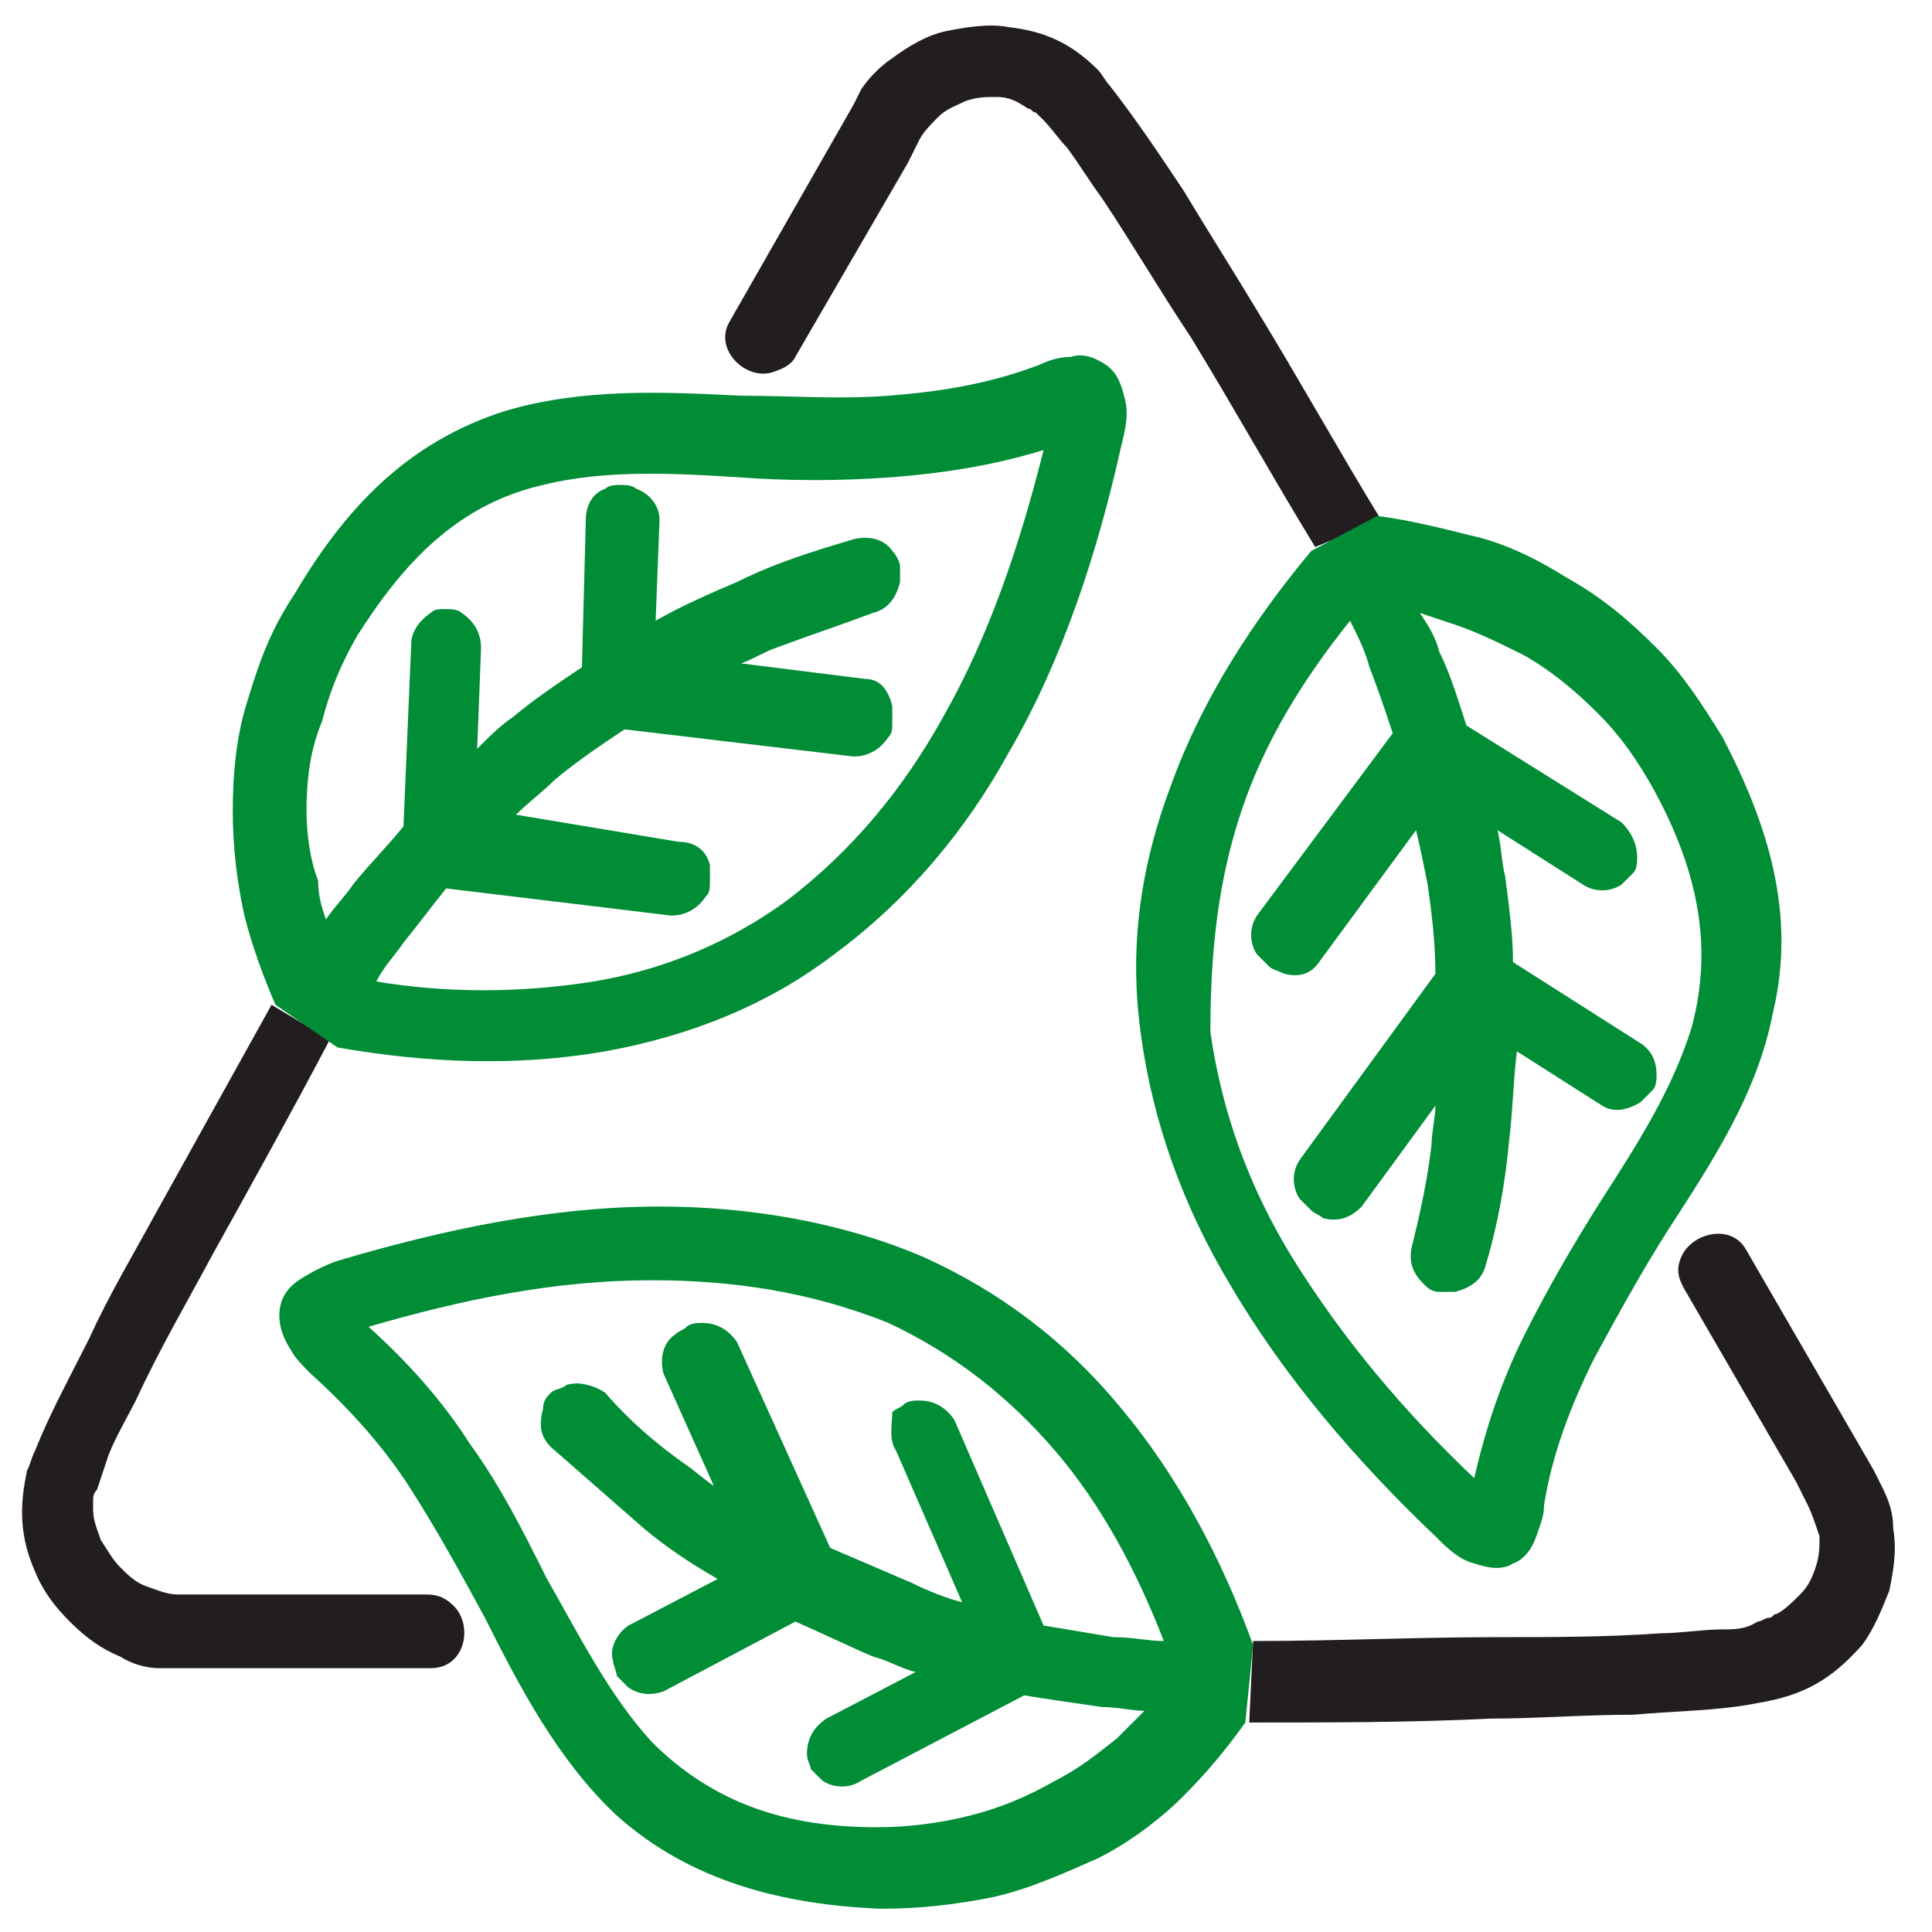
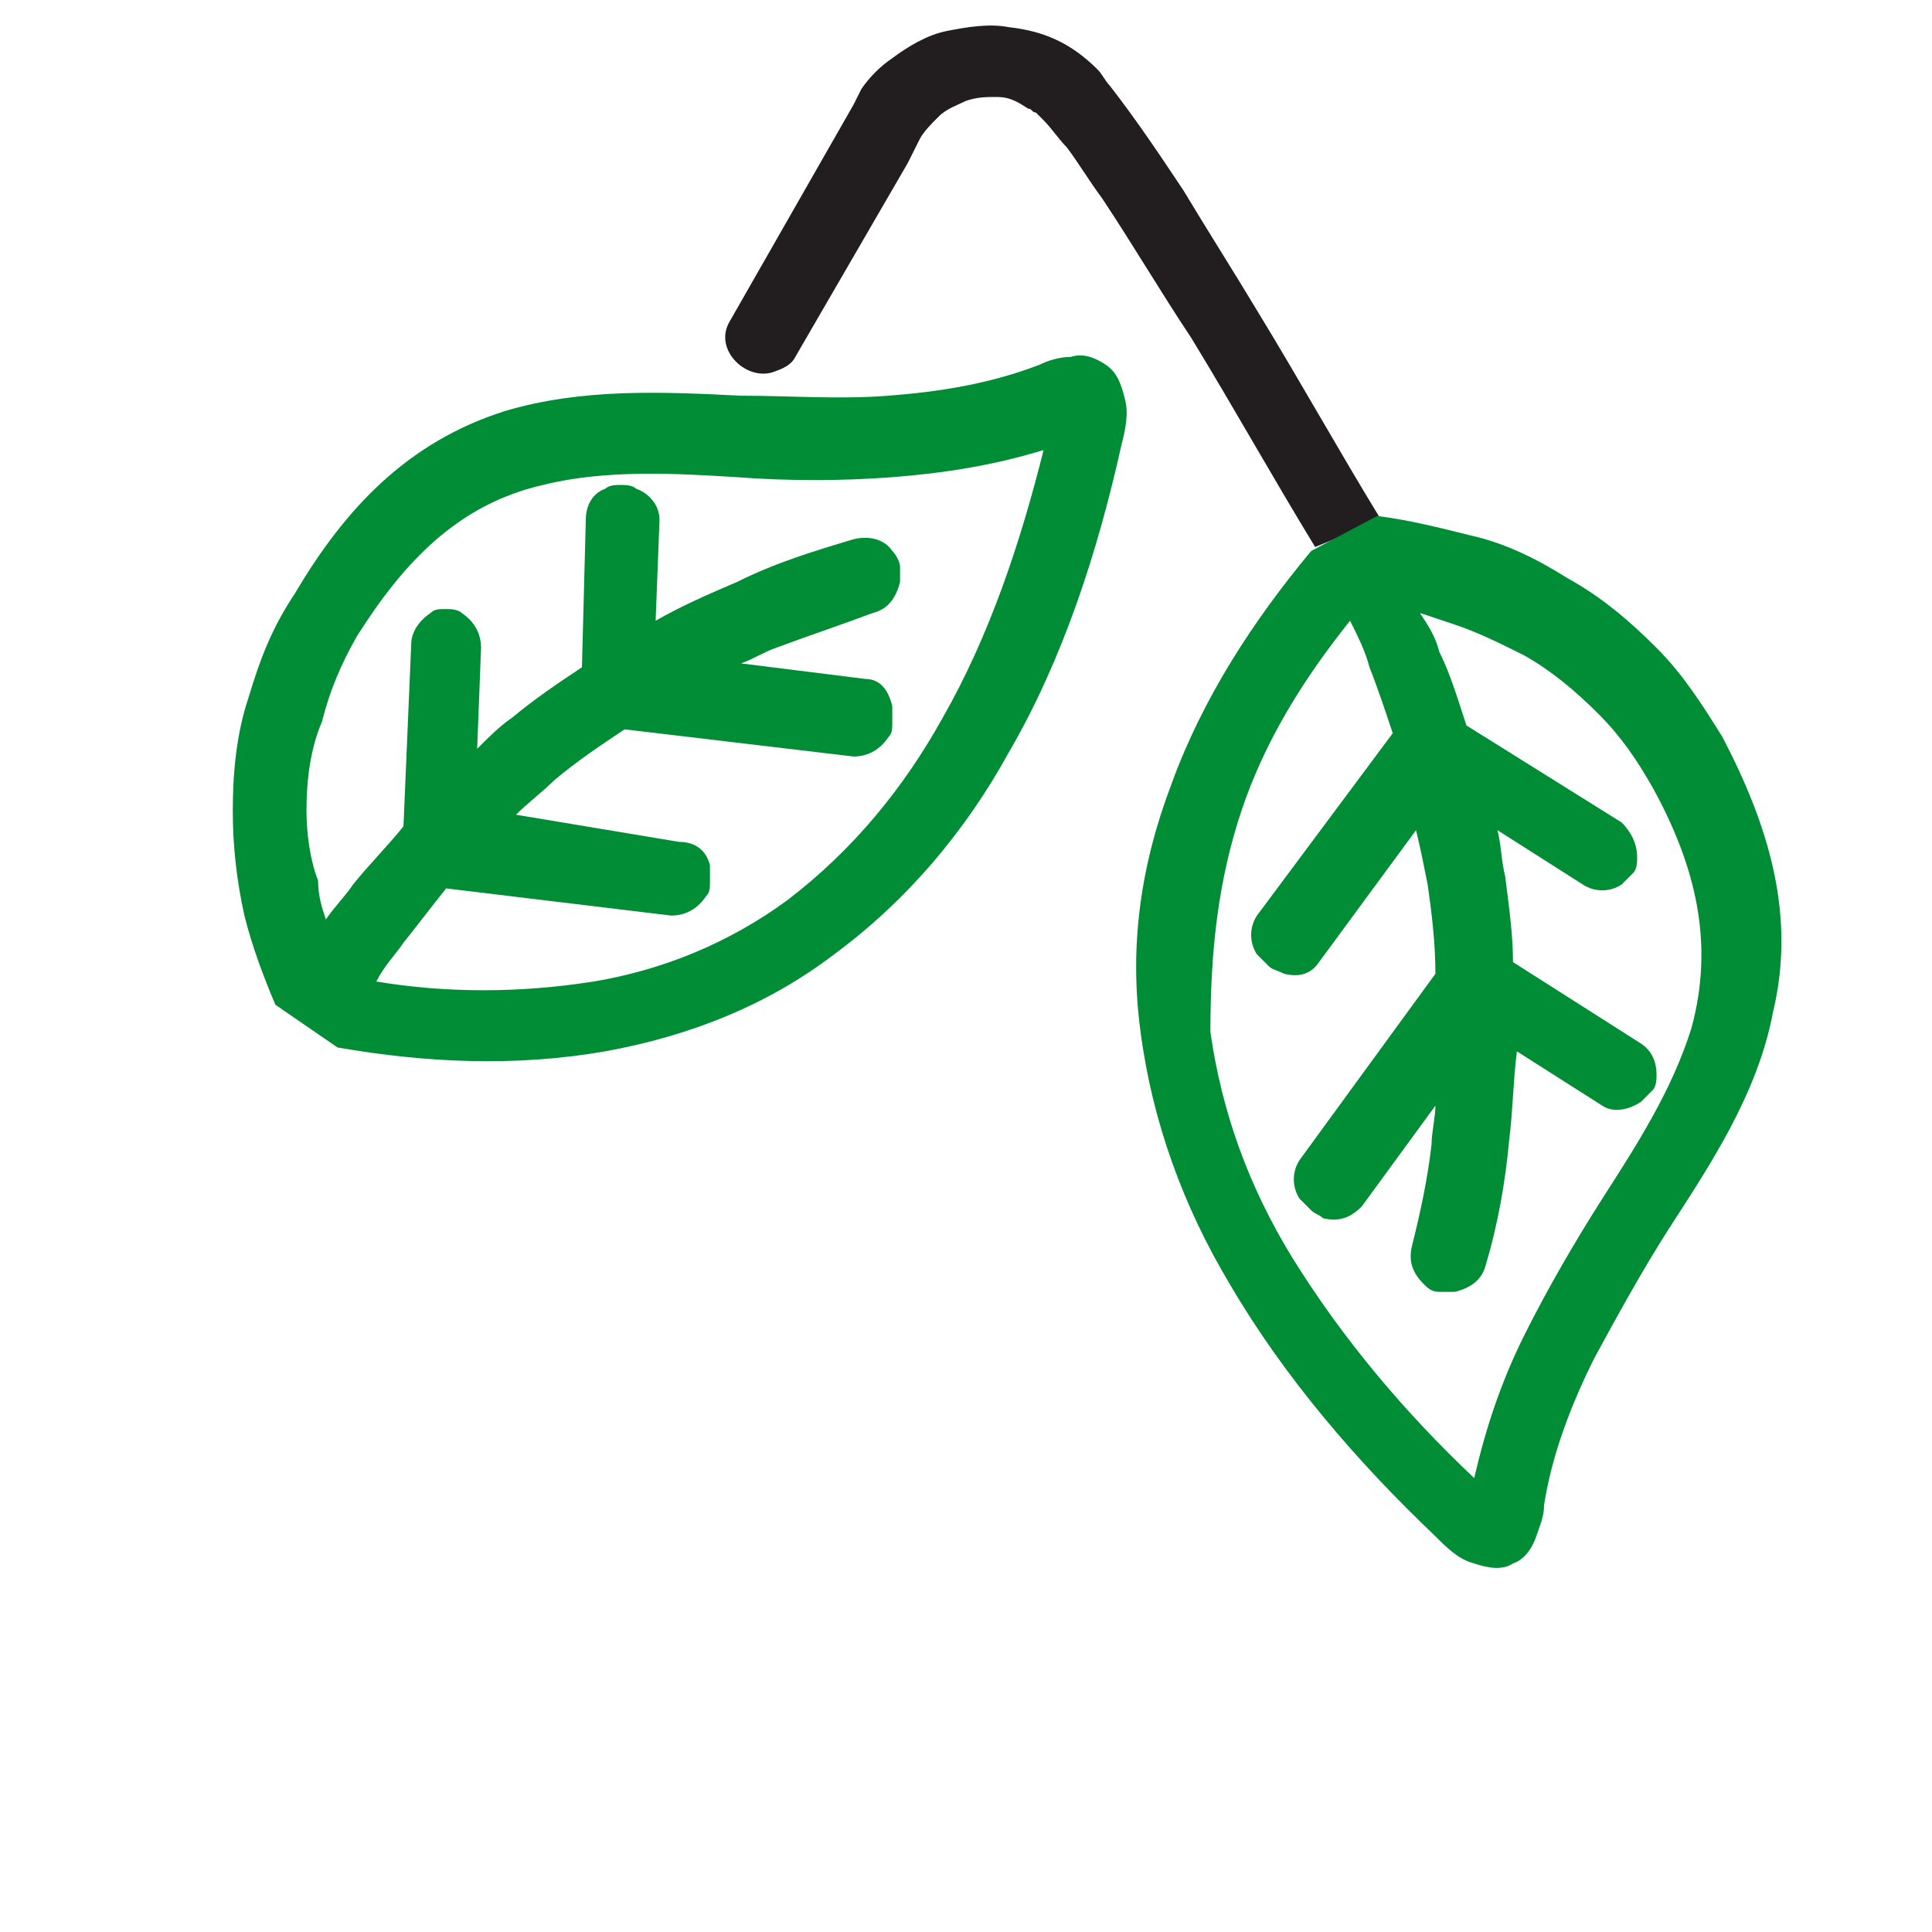
<svg xmlns="http://www.w3.org/2000/svg" version="1.1" id="Laag_1" x="0px" y="0px" viewBox="0 0 49.8 49.8" style="enable-background:new 0 0 49.8 49.8;" xml:space="preserve">
  <style type="text/css">
	.st0{fill-rule:evenodd;clip-rule:evenodd;fill:#221E20;}
	.st1{fill-rule:evenodd;clip-rule:evenodd;fill:#008D36;}
</style>
  <g>
-     <path class="st0" d="M32.2,44.4 M32.3,42.4" />
    <path class="st0" d="M35.6,13.4 M33.8,14.2" />
    <path class="st0" d="M7,25.9 M8.7,27 M8.3,23.8" />
-     <path class="st0" d="M32.2,44.4c2.1,0,4.2,0,6.2-0.1c1.2,0,2.4-0.1,3.7-0.1c1.1-0.1,2.2-0.1,3.2-0.3c1.2-0.2,1.9-0.6,2.7-1.5   c0.3-0.4,0.5-0.9,0.7-1.4c0.1-0.5,0.2-1,0.1-1.6c0-0.4-0.1-0.7-0.3-1.1l0,0l-0.2-0.4l0,0l0,0L45,32.2c-0.4-0.7-1.5-0.4-1.7,0.3   c-0.1,0.3,0,0.5,0.1,0.7l2.9,5l0.3,0.6c0.1,0.2,0.2,0.5,0.3,0.8c0,0.3,0,0.5-0.1,0.8c-0.1,0.3-0.2,0.5-0.4,0.7   c-0.2,0.2-0.4,0.4-0.6,0.5l0,0l0,0c-0.1,0-0.1,0.1-0.2,0.1c-0.1,0-0.2,0.1-0.3,0.1C45,42,44.7,42,44.4,42c-0.5,0-1.1,0.1-1.6,0.1   c-1.4,0.1-2.8,0.1-4.2,0.1c-2.1,0-4.2,0.1-6.3,0.1" />
    <path class="st0" d="M35.6,13.4c-1.1-1.8-2.1-3.6-3.2-5.4c-0.6-1-1.3-2.1-1.9-3.1c-0.6-0.9-1.2-1.8-1.9-2.7   c-0.1-0.1-0.2-0.3-0.3-0.4c-0.7-0.7-1.4-1-2.3-1.1c-0.5-0.1-1.1,0-1.6,0.1c-0.5,0.1-1,0.4-1.4,0.7c-0.3,0.2-0.6,0.5-0.8,0.8l0,0   l-0.2,0.4l0,0l0,0l-3.2,5.6c-0.4,0.7,0.4,1.5,1.1,1.3c0.3-0.1,0.5-0.2,0.6-0.4l2.9-5l0.3-0.6c0.1-0.2,0.3-0.4,0.5-0.6   c0.2-0.2,0.5-0.3,0.7-0.4c0.3-0.1,0.5-0.1,0.8-0.1c0.3,0,0.5,0.1,0.8,0.3l0,0l0,0c0.1,0,0.1,0.1,0.2,0.1c0.1,0.1,0.1,0.1,0.2,0.2   c0.2,0.2,0.4,0.5,0.6,0.7c0.3,0.4,0.6,0.9,0.9,1.3c0.8,1.2,1.5,2.4,2.3,3.6c1.1,1.8,2.1,3.6,3.2,5.4" />
-     <path class="st0" d="M7,25.9C6,27.7,5,29.5,4,31.3c-0.6,1.1-1.2,2.1-1.7,3.2c-0.5,1-1,1.9-1.4,2.9c-0.1,0.2-0.1,0.3-0.2,0.5   c-0.2,0.9-0.2,1.7,0.2,2.6c0.2,0.5,0.5,0.9,0.9,1.3c0.4,0.4,0.8,0.7,1.3,0.9C3.4,42.9,3.8,43,4.1,43v0h0.5h0h0h6.5   c0.9,0,1.1-1.1,0.6-1.6c-0.2-0.2-0.4-0.3-0.7-0.3H5.2H4.6c-0.3,0-0.5-0.1-0.8-0.2c-0.3-0.1-0.5-0.3-0.7-0.5   c-0.2-0.2-0.3-0.4-0.5-0.7c-0.1-0.3-0.2-0.5-0.2-0.8v0v0c0-0.1,0-0.1,0-0.2c0-0.1,0-0.2,0.1-0.3c0.1-0.3,0.2-0.6,0.3-0.9   c0.2-0.5,0.5-1,0.7-1.4c0.6-1.3,1.3-2.5,2-3.8c1-1.8,2-3.6,3-5.5 M8.3,23.8" />
-     <path class="st1" d="M32.3,42.4c-0.8-2.2-1.9-4.3-3.4-6.1c-1.4-1.7-3.1-3-5.1-3.9c-2.1-0.9-4.5-1.3-6.8-1.3c-2.8,0-5.6,0.6-8.3,1.4   C8.4,32.6,8,32.8,7.7,33c-0.3,0.2-0.5,0.5-0.5,0.9c0,0.3,0.1,0.6,0.3,0.9C7.6,35,7.8,35.2,8,35.4c1,0.9,1.9,1.9,2.6,3   c0.7,1.1,1.3,2.2,1.9,3.3c0.9,1.8,1.9,3.7,3.4,5.1c1.9,1.7,4.3,2.3,6.8,2.4c1,0,1.9-0.1,2.9-0.3c0.9-0.2,1.8-0.6,2.7-1   c0.8-0.4,1.6-1,2.2-1.6c0.6-0.6,1.1-1.2,1.6-1.9 M23.1,37.4L23.1,37.4L23.1,37.4l1.7,3.9c-0.4-0.1-0.9-0.3-1.3-0.5   c-0.7-0.3-1.4-0.6-2.1-0.9L19,34.6l0,0c-0.2-0.3-0.5-0.5-0.9-0.5c-0.1,0-0.3,0-0.4,0.1c-0.1,0.1-0.2,0.1-0.3,0.2   c-0.3,0.2-0.4,0.6-0.3,1v0l1.3,2.9c-0.3-0.2-0.5-0.4-0.8-0.6c-0.7-0.5-1.4-1.1-2-1.8l0,0l0,0c-0.3-0.2-0.7-0.3-1-0.2   c-0.1,0.1-0.3,0.1-0.4,0.2c-0.1,0.1-0.2,0.2-0.2,0.4c-0.1,0.4-0.1,0.7,0.2,1l0,0l0,0c0.8,0.7,1.6,1.4,2.4,2.1   c0.6,0.5,1.2,0.9,1.9,1.3l-2.3,1.2l0,0l0,0c-0.3,0.2-0.5,0.6-0.4,0.9c0,0.1,0.1,0.3,0.1,0.4c0.1,0.1,0.2,0.2,0.3,0.3   c0.3,0.2,0.6,0.2,0.9,0.1l0,0l3.4-1.8c0.7,0.3,1.3,0.6,2,0.9c0.4,0.1,0.7,0.3,1.1,0.4l-2.3,1.2l0,0l0,0c-0.3,0.2-0.5,0.5-0.5,0.9   c0,0.2,0.1,0.3,0.1,0.4c0.1,0.1,0.2,0.2,0.3,0.3c0.3,0.2,0.7,0.2,1,0h0l0,0l4.2-2.2c0.6,0.1,1.3,0.2,2,0.3c0.4,0,0.8,0.1,1.1,0.1   c-0.2,0.2-0.5,0.5-0.7,0.7c-0.5,0.4-1,0.8-1.6,1.1c-0.7,0.4-1.4,0.7-2.2,0.9c-0.8,0.2-1.6,0.3-2.4,0.3c-2.3,0-4.2-0.6-5.8-2.2   c-1.1-1.2-1.9-2.8-2.7-4.2l0,0c-0.6-1.2-1.2-2.4-2-3.5c-0.7-1.1-1.6-2.1-2.6-3c2.4-0.7,4.8-1.2,7.3-1.2c2.1,0,4.1,0.3,6.1,1.1   c1.7,0.8,3.1,1.9,4.3,3.3c1.2,1.4,2.1,3.1,2.8,4.9c-0.4,0-0.8-0.1-1.3-0.1c-0.6-0.1-1.2-0.2-1.8-0.3l-2.3-5.3l0,0   c-0.2-0.3-0.5-0.5-0.9-0.5c-0.1,0-0.3,0-0.4,0.1c-0.1,0.1-0.2,0.1-0.3,0.2C23,36.7,22.9,37.1,23.1,37.4z" />
    <path class="st1" d="M33.8,14.2C32.3,16,31,18,30.2,20.2c-0.8,2.1-1.1,4.2-0.8,6.4c0.3,2.3,1.1,4.5,2.3,6.5   c1.4,2.4,3.3,4.6,5.3,6.5c0.3,0.3,0.6,0.6,1,0.7c0.3,0.1,0.7,0.2,1,0c0.3-0.1,0.5-0.4,0.6-0.7c0.1-0.3,0.2-0.5,0.2-0.8   c0.2-1.3,0.7-2.6,1.3-3.8c0.6-1.1,1.2-2.2,1.9-3.3c1.1-1.7,2.3-3.5,2.7-5.6c0.6-2.5-0.1-4.8-1.3-7.1c-0.5-0.8-1-1.6-1.7-2.3   c-0.7-0.7-1.4-1.3-2.3-1.8c-0.8-0.5-1.6-0.9-2.5-1.1c-0.8-0.2-1.6-0.4-2.4-0.5 M32,20.9c0.6-1.8,1.6-3.4,2.8-4.9   c0.2,0.4,0.4,0.8,0.5,1.2c0.2,0.5,0.4,1.1,0.6,1.7l-3.5,4.7l0,0c-0.2,0.3-0.2,0.7,0,1c0.1,0.1,0.2,0.2,0.3,0.3   c0.1,0.1,0.2,0.1,0.4,0.2c0.4,0.1,0.7,0,0.9-0.3l0,0h0l2.5-3.4c0.1,0.4,0.2,0.9,0.3,1.4c0.1,0.7,0.2,1.5,0.2,2.3l-3.5,4.8l0,0   c-0.2,0.3-0.2,0.7,0,1c0.1,0.1,0.2,0.2,0.3,0.3c0.1,0.1,0.2,0.1,0.3,0.2c0.4,0.1,0.7,0,1-0.3l0,0l1.9-2.6c0,0.3-0.1,0.7-0.1,1   c-0.1,0.9-0.3,1.8-0.5,2.6v0l0,0v0c-0.1,0.4,0,0.7,0.3,1c0.1,0.1,0.2,0.2,0.4,0.2c0.1,0,0.3,0,0.4,0c0.4-0.1,0.7-0.3,0.8-0.7l0,0v0   c0.3-1,0.5-2.1,0.6-3.2c0.1-0.8,0.1-1.5,0.2-2.3l2.2,1.4l0,0l0,0c0.3,0.2,0.7,0.1,1-0.1c0.1-0.1,0.2-0.2,0.3-0.3   c0.1-0.1,0.1-0.3,0.1-0.4c0-0.3-0.1-0.6-0.4-0.8l0,0l-3.3-2.1c0-0.7-0.1-1.4-0.2-2.2c-0.1-0.4-0.1-0.8-0.2-1.2l2.2,1.4l0,0l0,0   c0.3,0.2,0.7,0.2,1,0c0.1-0.1,0.2-0.2,0.3-0.3c0.1-0.1,0.1-0.3,0.1-0.4c0-0.4-0.2-0.7-0.4-0.9l0,0l0,0l-4-2.5   c-0.2-0.6-0.4-1.3-0.7-1.9c-0.1-0.4-0.3-0.7-0.5-1c0.3,0.1,0.6,0.2,0.9,0.3c0.6,0.2,1.2,0.5,1.8,0.8c0.7,0.4,1.3,0.9,1.9,1.5   c0.6,0.6,1,1.2,1.4,1.9c1.1,2,1.6,4,1,6.2c-0.5,1.6-1.4,3-2.3,4.4l0,0c-0.7,1.1-1.4,2.3-2,3.5c-0.6,1.2-1,2.4-1.3,3.7   c-1.8-1.7-3.4-3.6-4.7-5.7c-1.1-1.8-1.8-3.7-2.1-5.8C31.2,24.5,31.4,22.7,32,20.9z" />
    <path class="st1" d="M8.7,27c2.3,0.4,4.6,0.5,6.9,0.1c2.2-0.4,4.2-1.2,5.9-2.5c1.9-1.4,3.4-3.2,4.5-5.2c1.4-2.4,2.3-5.2,2.9-7.9   c0.1-0.4,0.2-0.8,0.1-1.2c-0.1-0.4-0.2-0.7-0.5-0.9c-0.3-0.2-0.6-0.3-0.9-0.2c-0.3,0-0.6,0.1-0.8,0.2c-1.3,0.5-2.6,0.7-3.9,0.8   c-1.3,0.1-2.5,0-3.8,0C17.1,10.1,15,10,13,10.6c-2.5,0.8-4.1,2.5-5.4,4.7C7,16.2,6.7,17,6.4,18c-0.3,0.9-0.4,1.9-0.4,2.9   c0,0.9,0.1,1.8,0.3,2.7c0.2,0.8,0.5,1.6,0.8,2.3 M7.9,20.9c0-0.8,0.1-1.6,0.4-2.3c0.2-0.8,0.5-1.5,0.9-2.2c1.2-1.9,2.6-3.4,4.8-3.9   c1.6-0.4,3.4-0.3,5-0.2h0c1.3,0.1,2.7,0.1,4,0c1.3-0.1,2.6-0.3,3.9-0.7c-0.6,2.4-1.4,4.8-2.6,6.9c-1,1.8-2.3,3.4-4,4.7   c-1.5,1.1-3.2,1.8-5,2.1c-1.9,0.3-3.8,0.3-5.6,0c0.2-0.4,0.5-0.7,0.7-1c0.4-0.5,0.7-0.9,1.1-1.4l5.8,0.7h0c0.4,0,0.7-0.2,0.9-0.5   c0.1-0.1,0.1-0.2,0.1-0.4c0-0.1,0-0.3,0-0.4c-0.1-0.4-0.4-0.6-0.8-0.6l0,0h0L13.3,21c0.3-0.3,0.7-0.6,1-0.9   c0.6-0.5,1.2-0.9,1.8-1.3l5.9,0.7h0c0.4,0,0.7-0.2,0.9-0.5c0.1-0.1,0.1-0.2,0.1-0.4c0-0.1,0-0.3,0-0.4c-0.1-0.4-0.3-0.7-0.7-0.7h0   l-3.2-0.4c0.3-0.1,0.6-0.3,0.9-0.4c0.8-0.3,1.7-0.6,2.5-0.9l0,0l0,0c0.4-0.1,0.6-0.4,0.7-0.8c0-0.1,0-0.3,0-0.4   c0-0.1-0.1-0.3-0.2-0.4c-0.2-0.3-0.6-0.4-1-0.3l0,0h0c-1,0.3-2,0.6-3,1.1c-0.7,0.3-1.4,0.6-2.1,1l0.1-2.6v0v0   c0-0.4-0.3-0.7-0.6-0.8c-0.1-0.1-0.3-0.1-0.4-0.1c-0.1,0-0.3,0-0.4,0.1c-0.3,0.1-0.5,0.4-0.5,0.8v0L15,17.2   c-0.6,0.4-1.2,0.8-1.8,1.3c-0.3,0.2-0.6,0.5-0.9,0.8l0.1-2.6v0l0,0c0-0.4-0.2-0.7-0.5-0.9c-0.1-0.1-0.3-0.1-0.4-0.1   c-0.2,0-0.3,0-0.4,0.1c-0.3,0.2-0.5,0.5-0.5,0.8l0,0v0l-0.2,4.7c-0.4,0.5-0.9,1-1.3,1.5c-0.2,0.3-0.5,0.6-0.7,0.9   c-0.1-0.3-0.2-0.6-0.2-1C8,22.2,7.9,21.5,7.9,20.9z" />
  </g>
</svg>